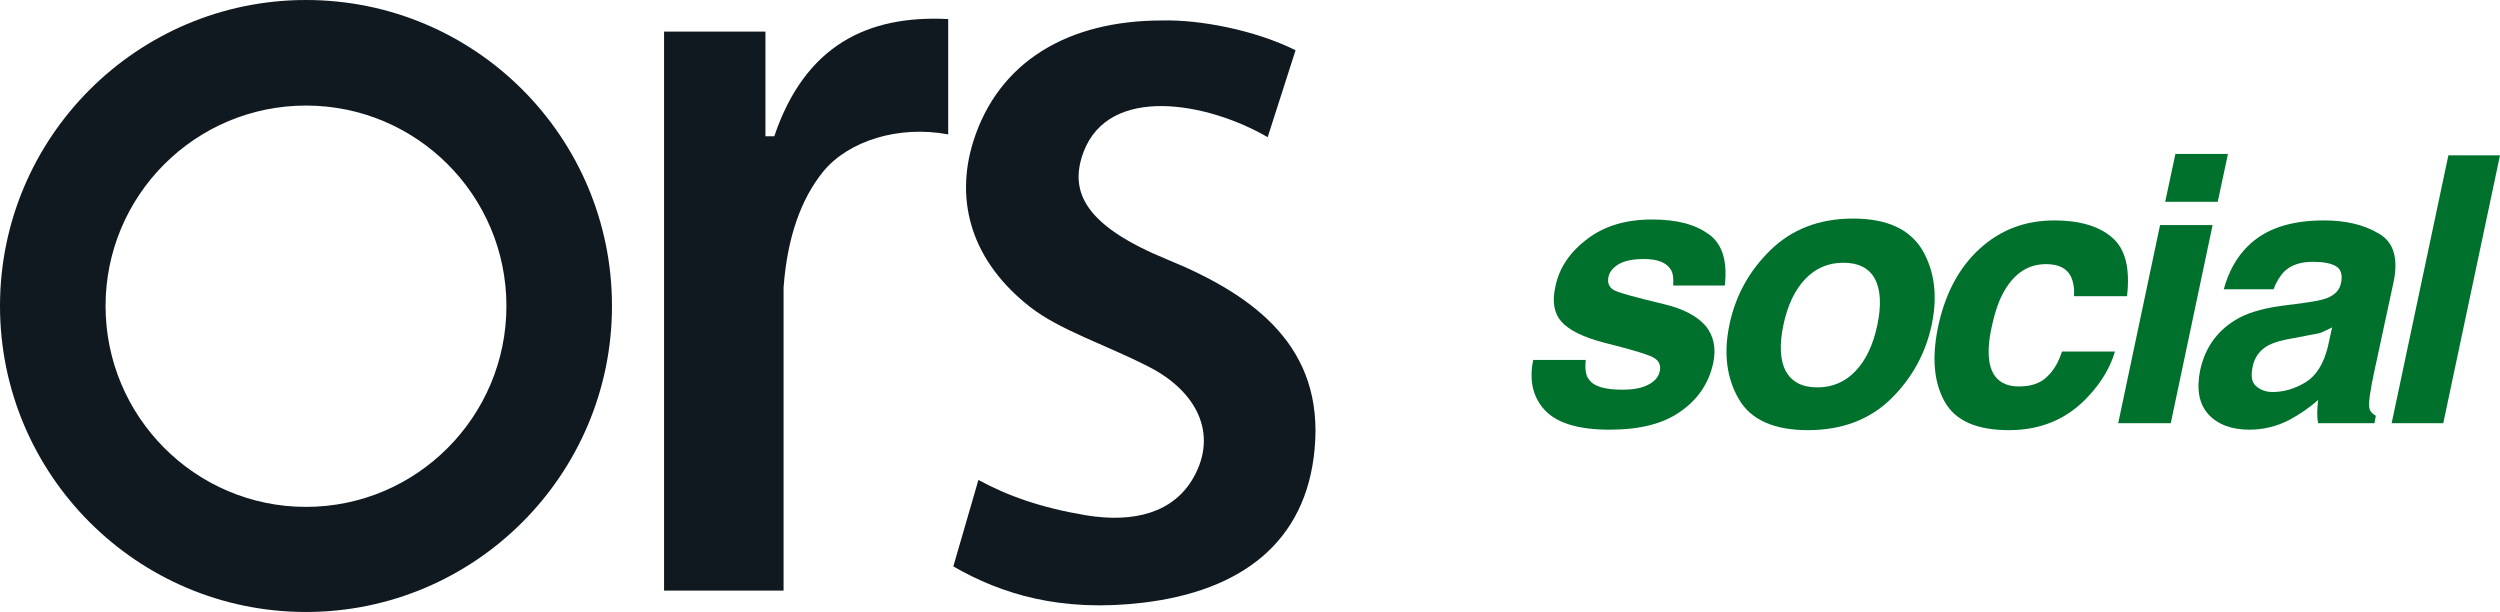
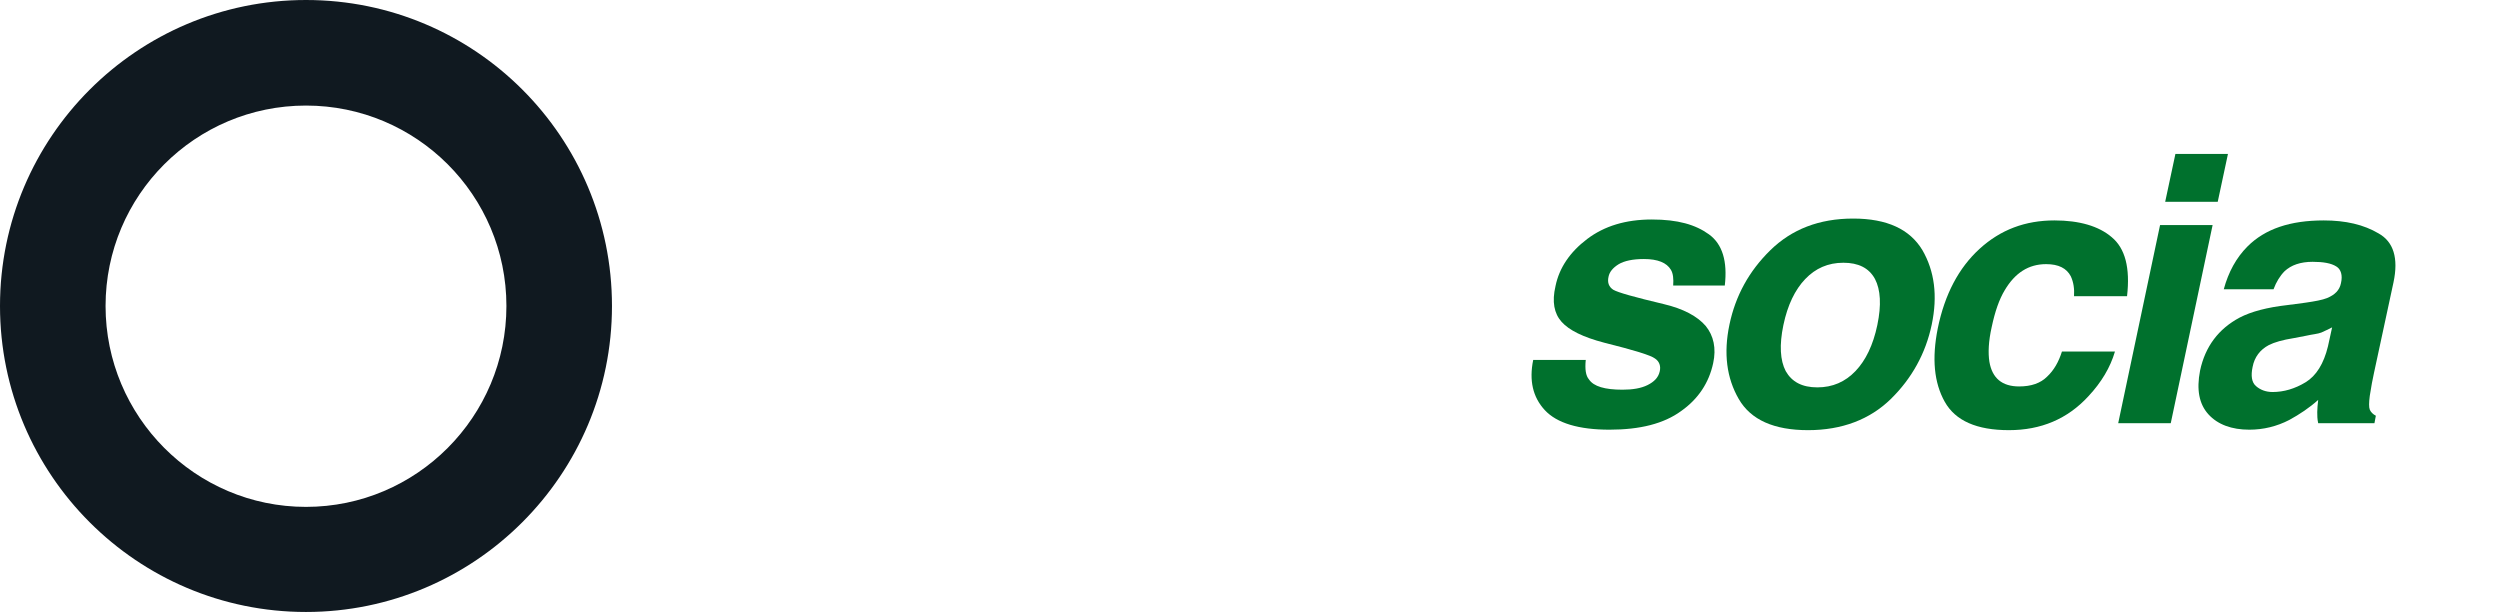
<svg xmlns="http://www.w3.org/2000/svg" version="1.1" id="katman_1" x="0px" y="0px" viewBox="0 0 537.6 131.6" style="enable-background:new 0 0 537.6 131.6;" xml:space="preserve">
  <style type="text/css">
	.st0{fill:#00712D;}
	.st1{fill-rule:evenodd;clip-rule:evenodd;fill:#101920;}
</style>
  <g>
    <g id="Layer_1">
      <g>
        <g>
          <path class="st0" d="M345.9,59.5c-0.3,1.3,0.1,2.2,1,2.8c1,0.6,4.6,1.6,10.9,3.1c4.2,1,7.2,2.6,9,4.7c1.7,2.1,2.3,4.8,1.6,8      c-0.9,4.2-3.2,7.7-6.9,10.3c-3.7,2.7-8.8,4-15.4,4s-11.3-1.4-13.9-4.2c-2.6-2.8-3.4-6.4-2.5-10.8H341c-0.2,2,0,3.4,0.7,4.2      c1,1.5,3.4,2.2,7.2,2.2c2.2,0,4-0.3,5.4-1c1.4-0.7,2.3-1.6,2.6-2.9c0.3-1.2-0.1-2.2-1-2.8c-0.9-0.7-4.5-1.8-10.9-3.4      c-4.6-1.2-7.6-2.7-9.2-4.5c-1.6-1.8-2.1-4.3-1.3-7.7c0.8-3.9,3.1-7.3,6.8-10.1c3.7-2.8,8.3-4.2,13.9-4.2s9.4,1.1,12.3,3.2      s4,5.8,3.4,11h-11.1c0.1-1.4,0-2.6-0.5-3.4c-0.9-1.5-2.8-2.3-5.8-2.3c-2.4,0-4.2,0.4-5.4,1.1C346.8,57.6,346.1,58.5,345.9,59.5      L345.9,59.5z" />
          <path class="st0" d="M413.4,53.8c2.6,4.5,3.3,9.8,2,16c-1.3,6.2-4.3,11.6-8.8,16c-4.5,4.4-10.5,6.7-17.8,6.7s-12.3-2.2-14.9-6.7      s-3.3-9.8-2-16c1.3-6.2,4.2-11.5,8.8-16c4.6-4.5,10.5-6.8,17.8-6.8S410.7,49.3,413.4,53.8z M396.4,56.5c-3.3,0-6,1.2-8.2,3.5      c-2.2,2.3-3.8,5.6-4.7,9.9c-0.9,4.3-0.7,7.6,0.5,9.9c1.3,2.3,3.5,3.5,6.8,3.5s6-1.2,8.2-3.5s3.8-5.6,4.7-9.9      c0.9-4.3,0.7-7.6-0.5-9.9C401.9,57.6,399.6,56.5,396.4,56.5z" />
          <path class="st0" d="M443.4,75.6h11.4c-1,3.4-2.9,6.6-5.7,9.6c-4.5,4.9-10.2,7.3-17.1,7.3s-11.5-2-13.8-6.1s-2.8-9.3-1.5-15.8      c1.5-7.3,4.5-13,9-17.1s9.8-6.1,16.1-6.1c5.3,0,9.5,1.2,12.3,3.6c2.9,2.4,4,6.6,3.3,12.7H446c0.1-1.6-0.1-3-0.7-4.3      c-0.9-1.7-2.6-2.6-5.3-2.6c-3.8,0-6.7,1.9-8.9,5.6c-1.2,2-2.1,4.6-2.8,7.9c-0.7,3.1-0.8,5.6-0.5,7.5c0.6,3.5,2.7,5.3,6.4,5.3      c2.6,0,4.6-0.7,6-2.1C441.7,79.6,442.7,77.8,443.4,75.6z" />
          <path class="st0" d="M464.5,48.4h11.3l-9,42.6h-11.3L464.5,48.4z M467.8,33.1h11.3l-2.2,10.3h-11.3L467.8,33.1L467.8,33.1z" />
          <path class="st0" d="M495.7,65.1c2.1-0.3,3.7-0.6,4.7-1c1.7-0.7,2.7-1.7,3-3.2c0.4-1.7,0-3-1-3.6c-1.1-0.7-2.8-1-5.1-1      c-2.6,0-4.6,0.7-6,2c-1,1-1.8,2.3-2.4,3.9h-10.7c1-3.7,2.7-6.8,5.1-9.2c3.8-3.8,9.2-5.6,16.4-5.6c4.7,0,8.6,0.9,11.8,2.8      c3.2,1.8,4.3,5.3,3.2,10.5l-4.2,19.5c-0.3,1.3-0.6,3-0.9,4.9c-0.2,1.5-0.2,2.5,0,3c0.2,0.5,0.7,1,1.3,1.3l-0.3,1.6h-12.1      c-0.2-0.9-0.2-1.7-0.2-2.4c0-0.8,0.1-1.6,0.2-2.6c-1.9,1.7-4,3.1-6.2,4.3c-2.7,1.4-5.6,2.1-8.6,2.1c-3.8,0-6.8-1.1-8.8-3.3      c-2-2.2-2.6-5.3-1.8-9.4c1.1-5.2,4-9,8.5-11.4c2.5-1.3,5.9-2.2,10.3-2.7L495.7,65.1L495.7,65.1z M495.9,72.2l-2.6,0.5      c-2.5,0.4-4.2,0.9-5.4,1.5c-1.9,1-3.1,2.6-3.5,4.7c-0.4,1.9-0.2,3.3,0.7,4.1c0.9,0.8,2.1,1.3,3.6,1.3c2.4,0,4.8-0.7,7.1-2.1      s3.9-4,4.8-7.7l0.9-4.1c-0.8,0.4-1.6,0.8-2.3,1.1S497.2,71.9,495.9,72.2L495.9,72.2z" />
-           <path class="st0" d="M514.3,91l12.2-57.6h11.1L525.4,91H514.3z" />
        </g>
        <g>
          <path class="st1" d="M65.8,0C29.5,0,0,29.5,0,65.8s29.5,65.8,65.8,65.8s65.8-29.5,65.8-65.8S102.2,0,65.8,0z M65.8,109      C42,109,22.7,89.6,22.7,65.8S42,22.7,65.8,22.7s43.1,19.3,43.1,43.1S89.6,109,65.8,109z" />
-           <path class="st1" d="M278.6,10.8l-6,18.7c-12.9-7.5-34.1-11.4-39.6,3.2c-3.3,8.8,0.7,16,18,23.1c19.1,7.8,33.7,19,31.7,40.7      c-1.8,20.2-15.9,30.6-36.9,33.1c-17.6,2.1-30.4-1.8-40.8-7.8l5.4-18.6c6.2,3.4,13.5,6,23.1,7.6c10.3,1.7,18.9-0.5,23.2-8.2      c5.3-9.5,0.5-18.6-9.8-23.8c-9.2-4.7-19-7.8-25.4-12.8c-12.4-9.7-16.3-22.5-12.2-35.6c5.4-17.1,20.3-26,40.6-26      C257.9,4.2,269.7,6.4,278.6,10.8L278.6,10.8L278.6,10.8z" />
-           <path class="st1" d="M203.9,4.1v24.8c-10.7-2-21.4,1.4-26.8,7.9c-4.9,6-7.8,14.3-8.6,25v65.2h-25.7V6.8h21.8v22.5h1.9      C173.1,9.8,186.5,3.2,203.9,4.1L203.9,4.1L203.9,4.1z" />
        </g>
      </g>
    </g>
  </g>
</svg>